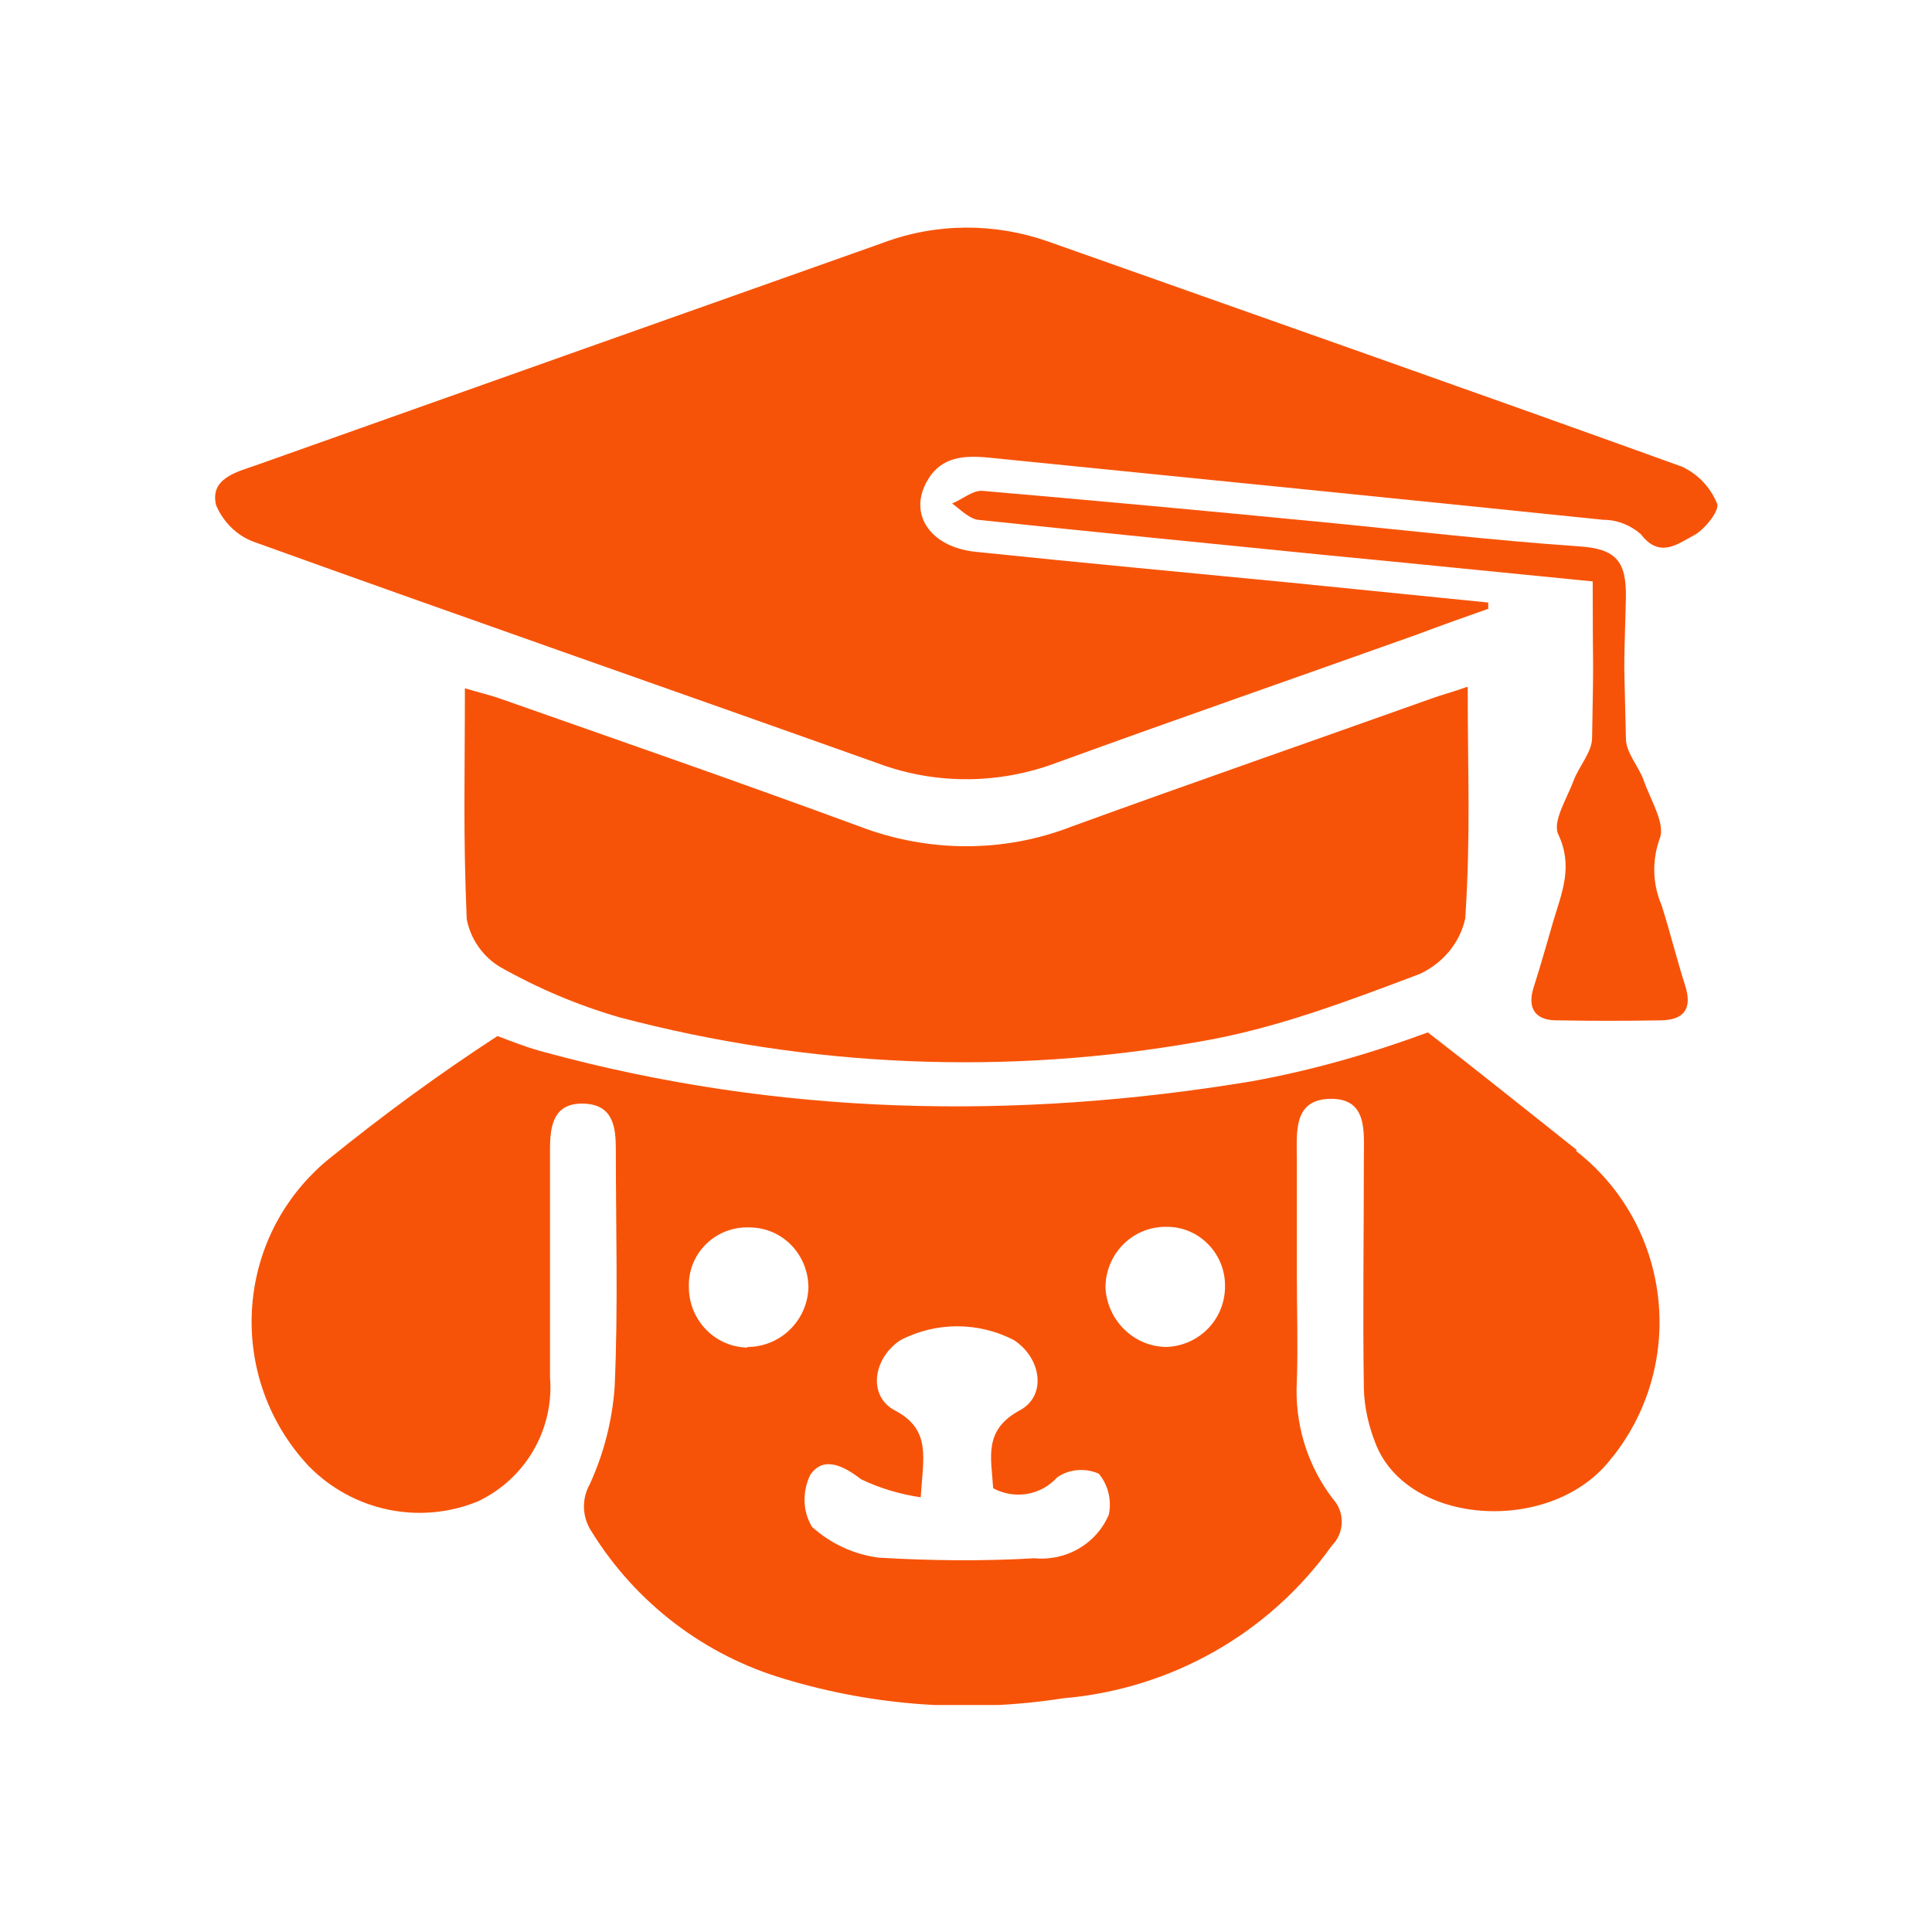
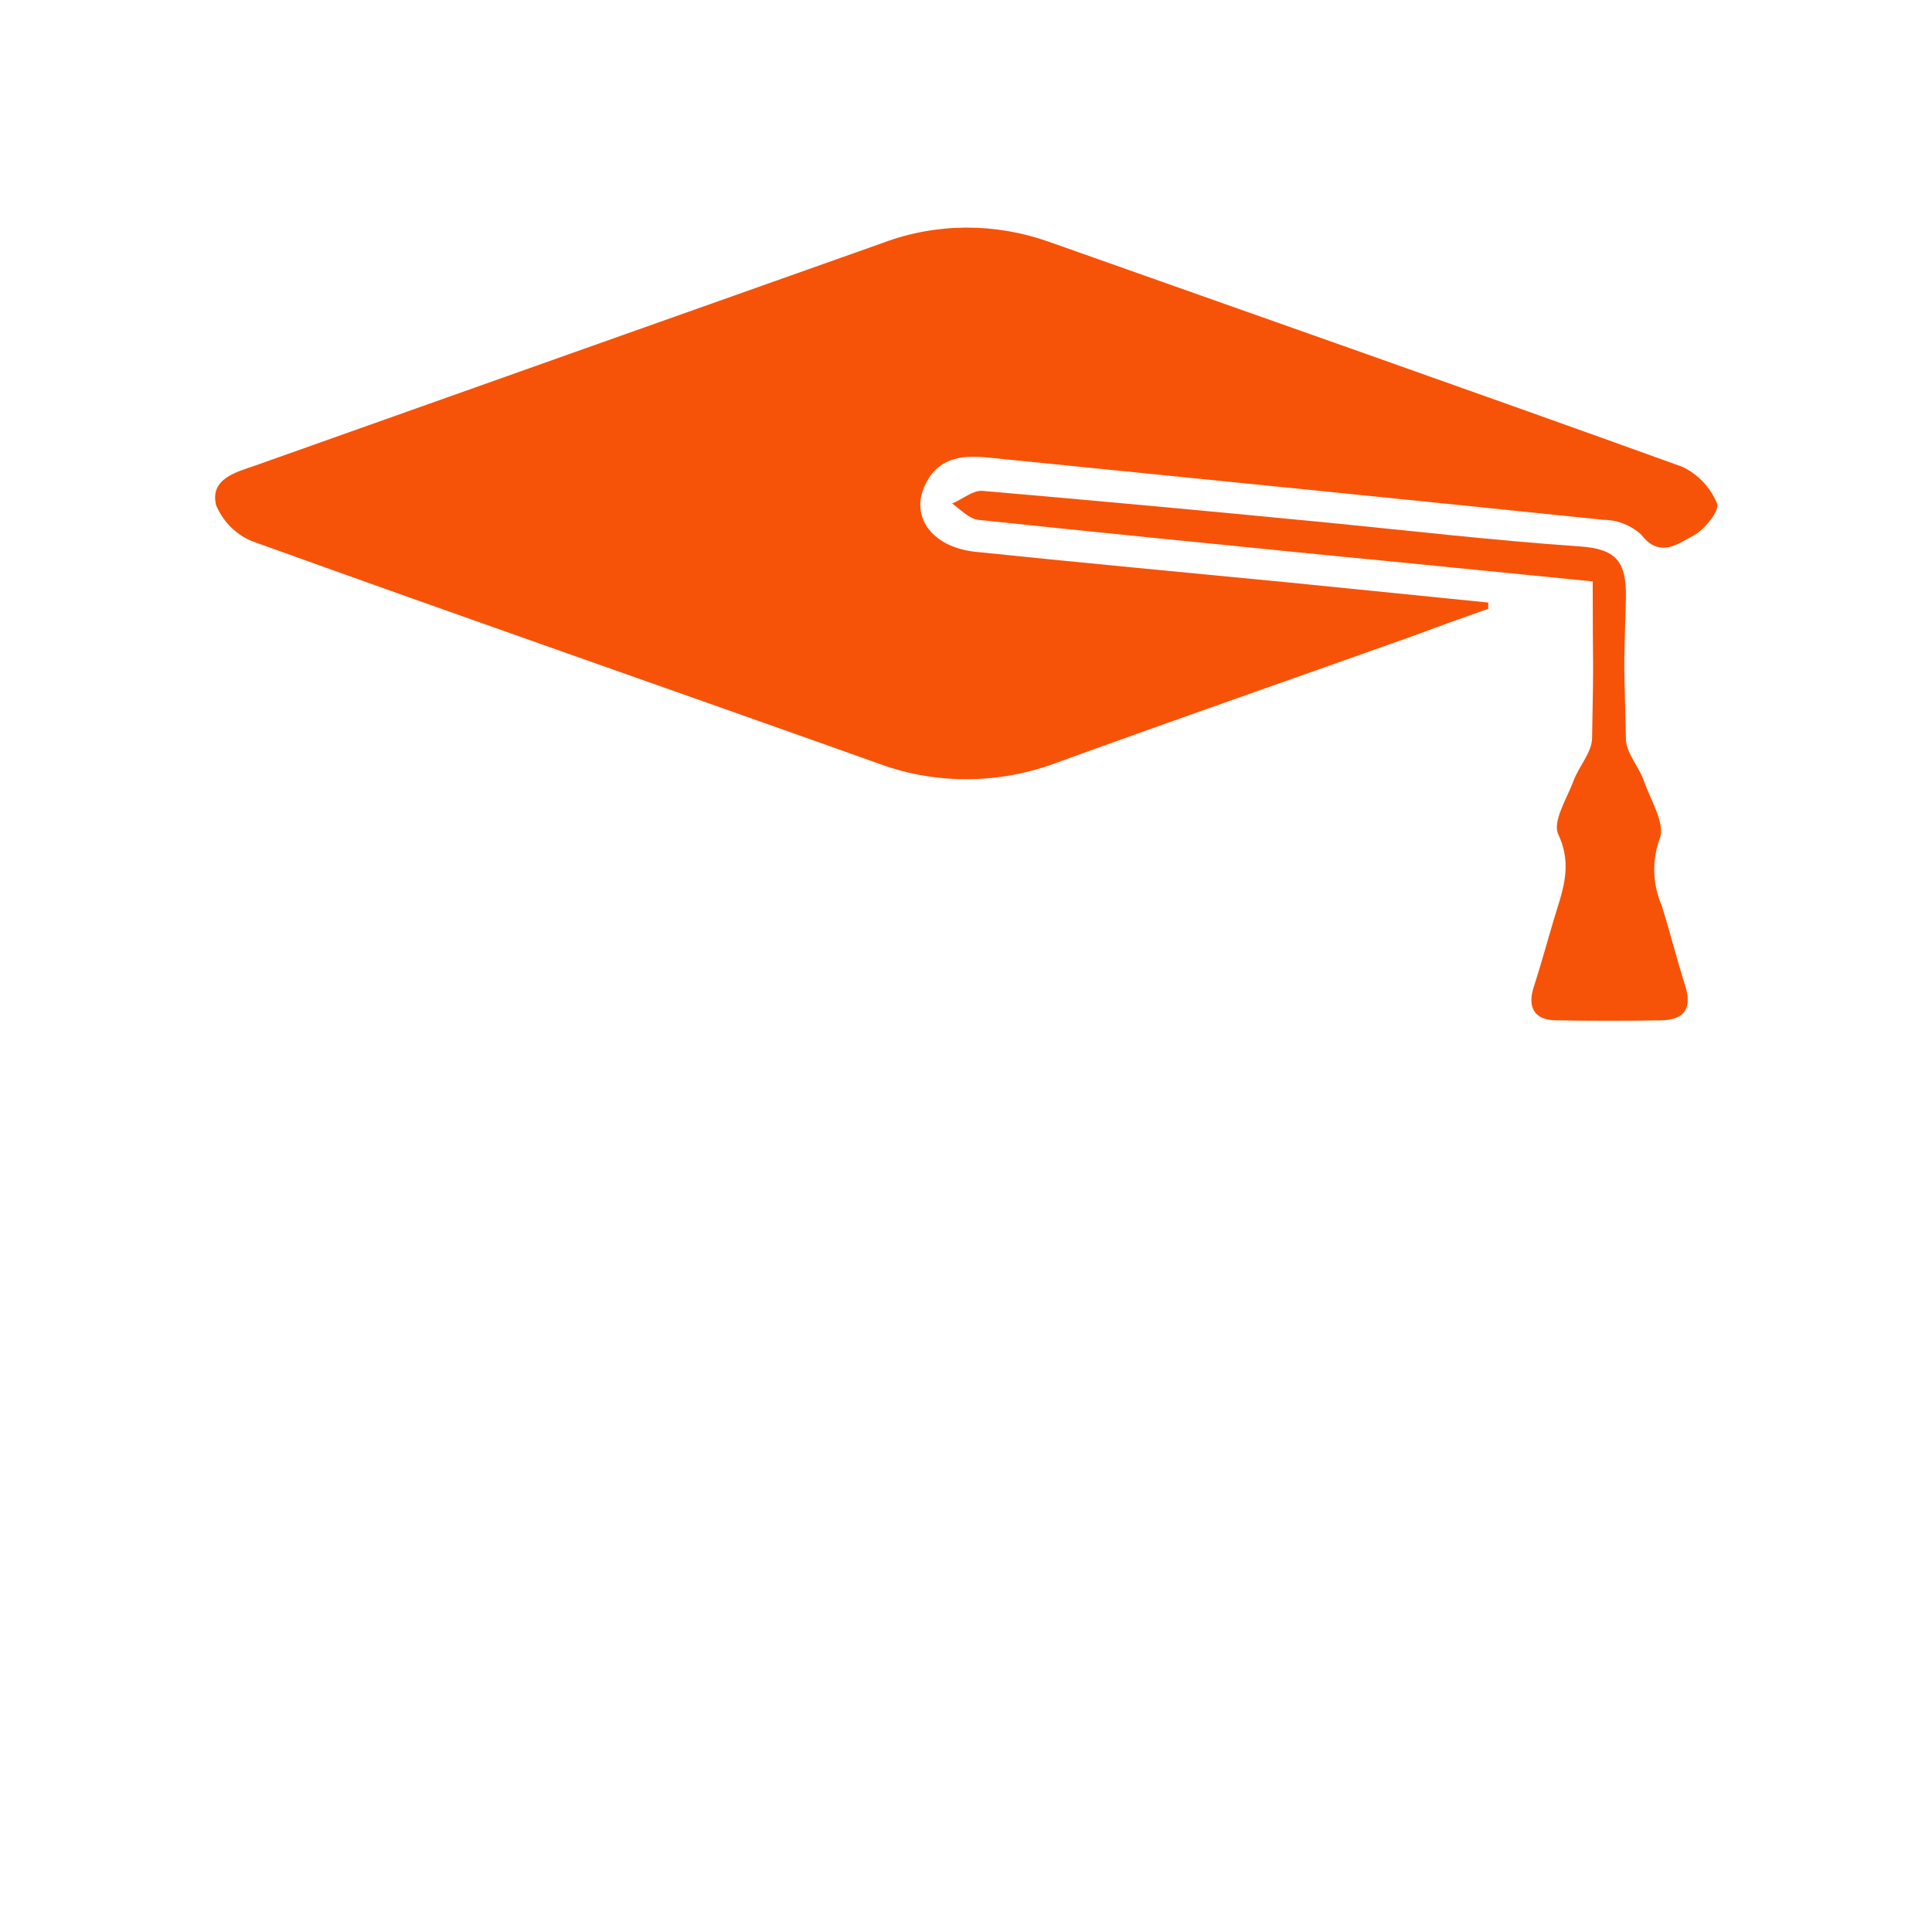
<svg xmlns="http://www.w3.org/2000/svg" id="Layer_1" data-name="Layer 1" viewBox="0 0 320 320">
  <defs>
    <style>      .cls-1 {        clip-path: url(#clippath);      }      .cls-2 {        fill: none;      }      .cls-2, .cls-3 {        stroke-width: 0px;      }      .cls-3 {        fill: #f75308;      }    </style>
    <clipPath id="clippath">
      <rect class="cls-2" x="35.6" y="37.6" width="248.9" height="244.8" />
    </clipPath>
  </defs>
  <g id="Group_930" data-name="Group 930">
    <g class="cls-1">
      <g id="Group_709" data-name="Group 709">
        <path id="Path_189" data-name="Path 189" class="cls-3" d="M246.6,100.8c-4,1.4-7.9,2.8-11.9,4.3-19.9,7.1-39.8,14-59.6,21.2-9.5,3.6-20,3.7-29.5.2-34.5-12.3-69-24.3-103.4-36.7-2.9-1-5.2-3.3-6.4-6.1-1.1-4.4,3.3-5.5,6.5-6.6,34.6-12.3,69.3-24.6,104-36.9,8.8-3.3,18.5-3.3,27.3-.2,35,12.4,70.1,24.7,105,37.3,2.6,1.2,4.7,3.4,5.8,6.1.5,1.1-2.1,4.4-3.9,5.3-2.5,1.3-5.6,3.9-8.7-.2-1.7-1.5-3.9-2.4-6.2-2.4-33.9-3.5-67.9-6.9-101.8-10.3-4.1-.4-7.9-.2-10.2,3.8-3.2,5.5.4,11,8,11.8,17.3,1.8,34.7,3.4,52.1,5.1,10.9,1.1,21.9,2.2,32.8,3.3v1.1" />
-         <path id="Path_190" data-name="Path 190" class="cls-3" d="M243.1,113.8c0,15.3.5,23.9-.4,38.3-.9,4.1-3.7,7.4-7.5,9.2-11.9,4.5-24,9.1-36.4,11.2-32,5.7-64.8,4.3-96.2-4-6.9-2-13.5-4.8-19.7-8.3-2.9-1.7-5-4.7-5.6-8-.6-14.5-.3-23-.3-38.2,2.3.7,4.1,1.1,5.8,1.7,19.9,7,39.8,13.9,59.6,21.2,11.3,4.3,23.8,4.4,35.1,0,19.8-7.2,39.7-14.1,59.6-21.2,1.6-.6,3.3-1,5.8-1.9" />
        <path id="Path_191" data-name="Path 191" class="cls-3" d="M263.8,96.3c-15.3-1.5-30-3-44.6-4.4-19.1-1.9-38.2-3.8-57.2-5.8-1.5-.2-2.9-1.7-4.3-2.7,1.7-.7,3.4-2.2,5-2.1,18.5,1.6,37,3.3,55.5,5.1,14.5,1.4,28.9,3.1,43.4,4.1,6.1.4,7.8,2.5,7.7,8.5-.4,14.9-.3,8.4,0,23.3,0,2.3,2,4.5,2.9,6.8,1.1,3.3,3.7,7.3,2.7,9.8-1.3,3.6-1.2,7.5.3,11,1.4,4.4,2.5,8.9,3.9,13.3,1.2,3.7,0,5.7-3.9,5.8-5.8.1-11.6.1-17.4,0-3.4,0-4.9-1.9-3.8-5.4,1.2-3.7,2.2-7.4,3.3-11.1,1.4-4.7,3.3-9,.8-14.3-1-2.1,1.4-5.9,2.5-8.8.9-2.5,3.1-4.8,3.1-7.2.3-15.5.1-9.5.1-25.7" />
-         <path id="Path_193" data-name="Path 193" class="cls-3" d="M261.2,190.5c-8.2-6.5-16.4-13.1-24.7-19.5-9.5,3.5-19.2,6.3-29.2,8.1-39.2,6.5-78.4,5.7-117-4.8-2.7-.7-5.3-1.7-7.9-2.7-9.7,6.3-19.1,13.2-28.1,20.5-.6.5-1.2,1-1.8,1.6-13.9,13.2-14.5,35.2-1.3,49.2,7.3,7.4,18.3,9.7,27.9,5.8,7.9-3.7,12.7-11.9,12-20.6,0-12.6,0-25.2,0-37.8,0-4.1.7-7.7,5.7-7.5,4.7.2,5.2,3.8,5.2,7.5,0,13.2.4,26.4-.2,39.5-.4,5.5-1.8,11-4.1,16-1.4,2.5-1.3,5.5.3,7.9,7.3,11.8,18.7,20.5,32,24.4,14.9,4.5,30.7,5.6,46,3.2,17.9-1.5,34.2-10.7,44.6-25.3,2.1-2.1,2.2-5.5.2-7.7-4.3-5.6-6.4-12.5-6-19.6.2-5.8,0-11.6,0-17.5h0c0-6.4,0-12.8,0-19.2,0-4.4-.7-10,5.7-10,6,0,5.4,5.4,5.4,9.7,0,12.8-.2,25.6,0,38.4.1,3.1.8,6.1,1.9,8.9,5.3,13.9,29.6,15.3,39.2,2.4l.2-.2c12.3-15.7,9.5-38.4-6.2-50.6M123.8,223.2c-5.5-.1-9.8-4.7-9.7-10.2,0,0,0,0,0,0v-.5c.2-5.3,4.7-9.4,10-9.2,5.5,0,9.8,4.5,9.8,10h0c-.2,5.5-4.7,9.8-10.1,9.8M183.6,251c-2.1,4.8-7.1,7.6-12.3,7.1-8.6.5-17.1.4-25.7-.1-4.1-.5-8-2.3-11.1-5.1-1.6-2.6-1.6-5.9-.3-8.6,2.1-3.1,5.3-1.7,8.4.7,3.1,1.5,6.5,2.5,9.9,3,.4-6.6,1.8-11.2-4.3-14.4-4.5-2.4-3.6-8.6.9-11.6,5.9-3.1,13-3.1,18.9,0,4.5,3,5.4,9.2.9,11.6-6.1,3.3-4.7,7.9-4.4,12.9,3.5,1.9,7.9,1.2,10.6-1.8,2-1.4,4.7-1.6,6.9-.6,1.6,1.9,2.2,4.6,1.6,7M193.3,223.1c-5.5,0-9.9-4.4-10.2-9.8h0c0-5.5,4.3-10,9.8-10.1,0,0,0,0,0,0h.4c5.3,0,9.6,4.4,9.6,9.7h0c.1,5.5-4.2,10-9.7,10.2" />
      </g>
    </g>
  </g>
</svg>